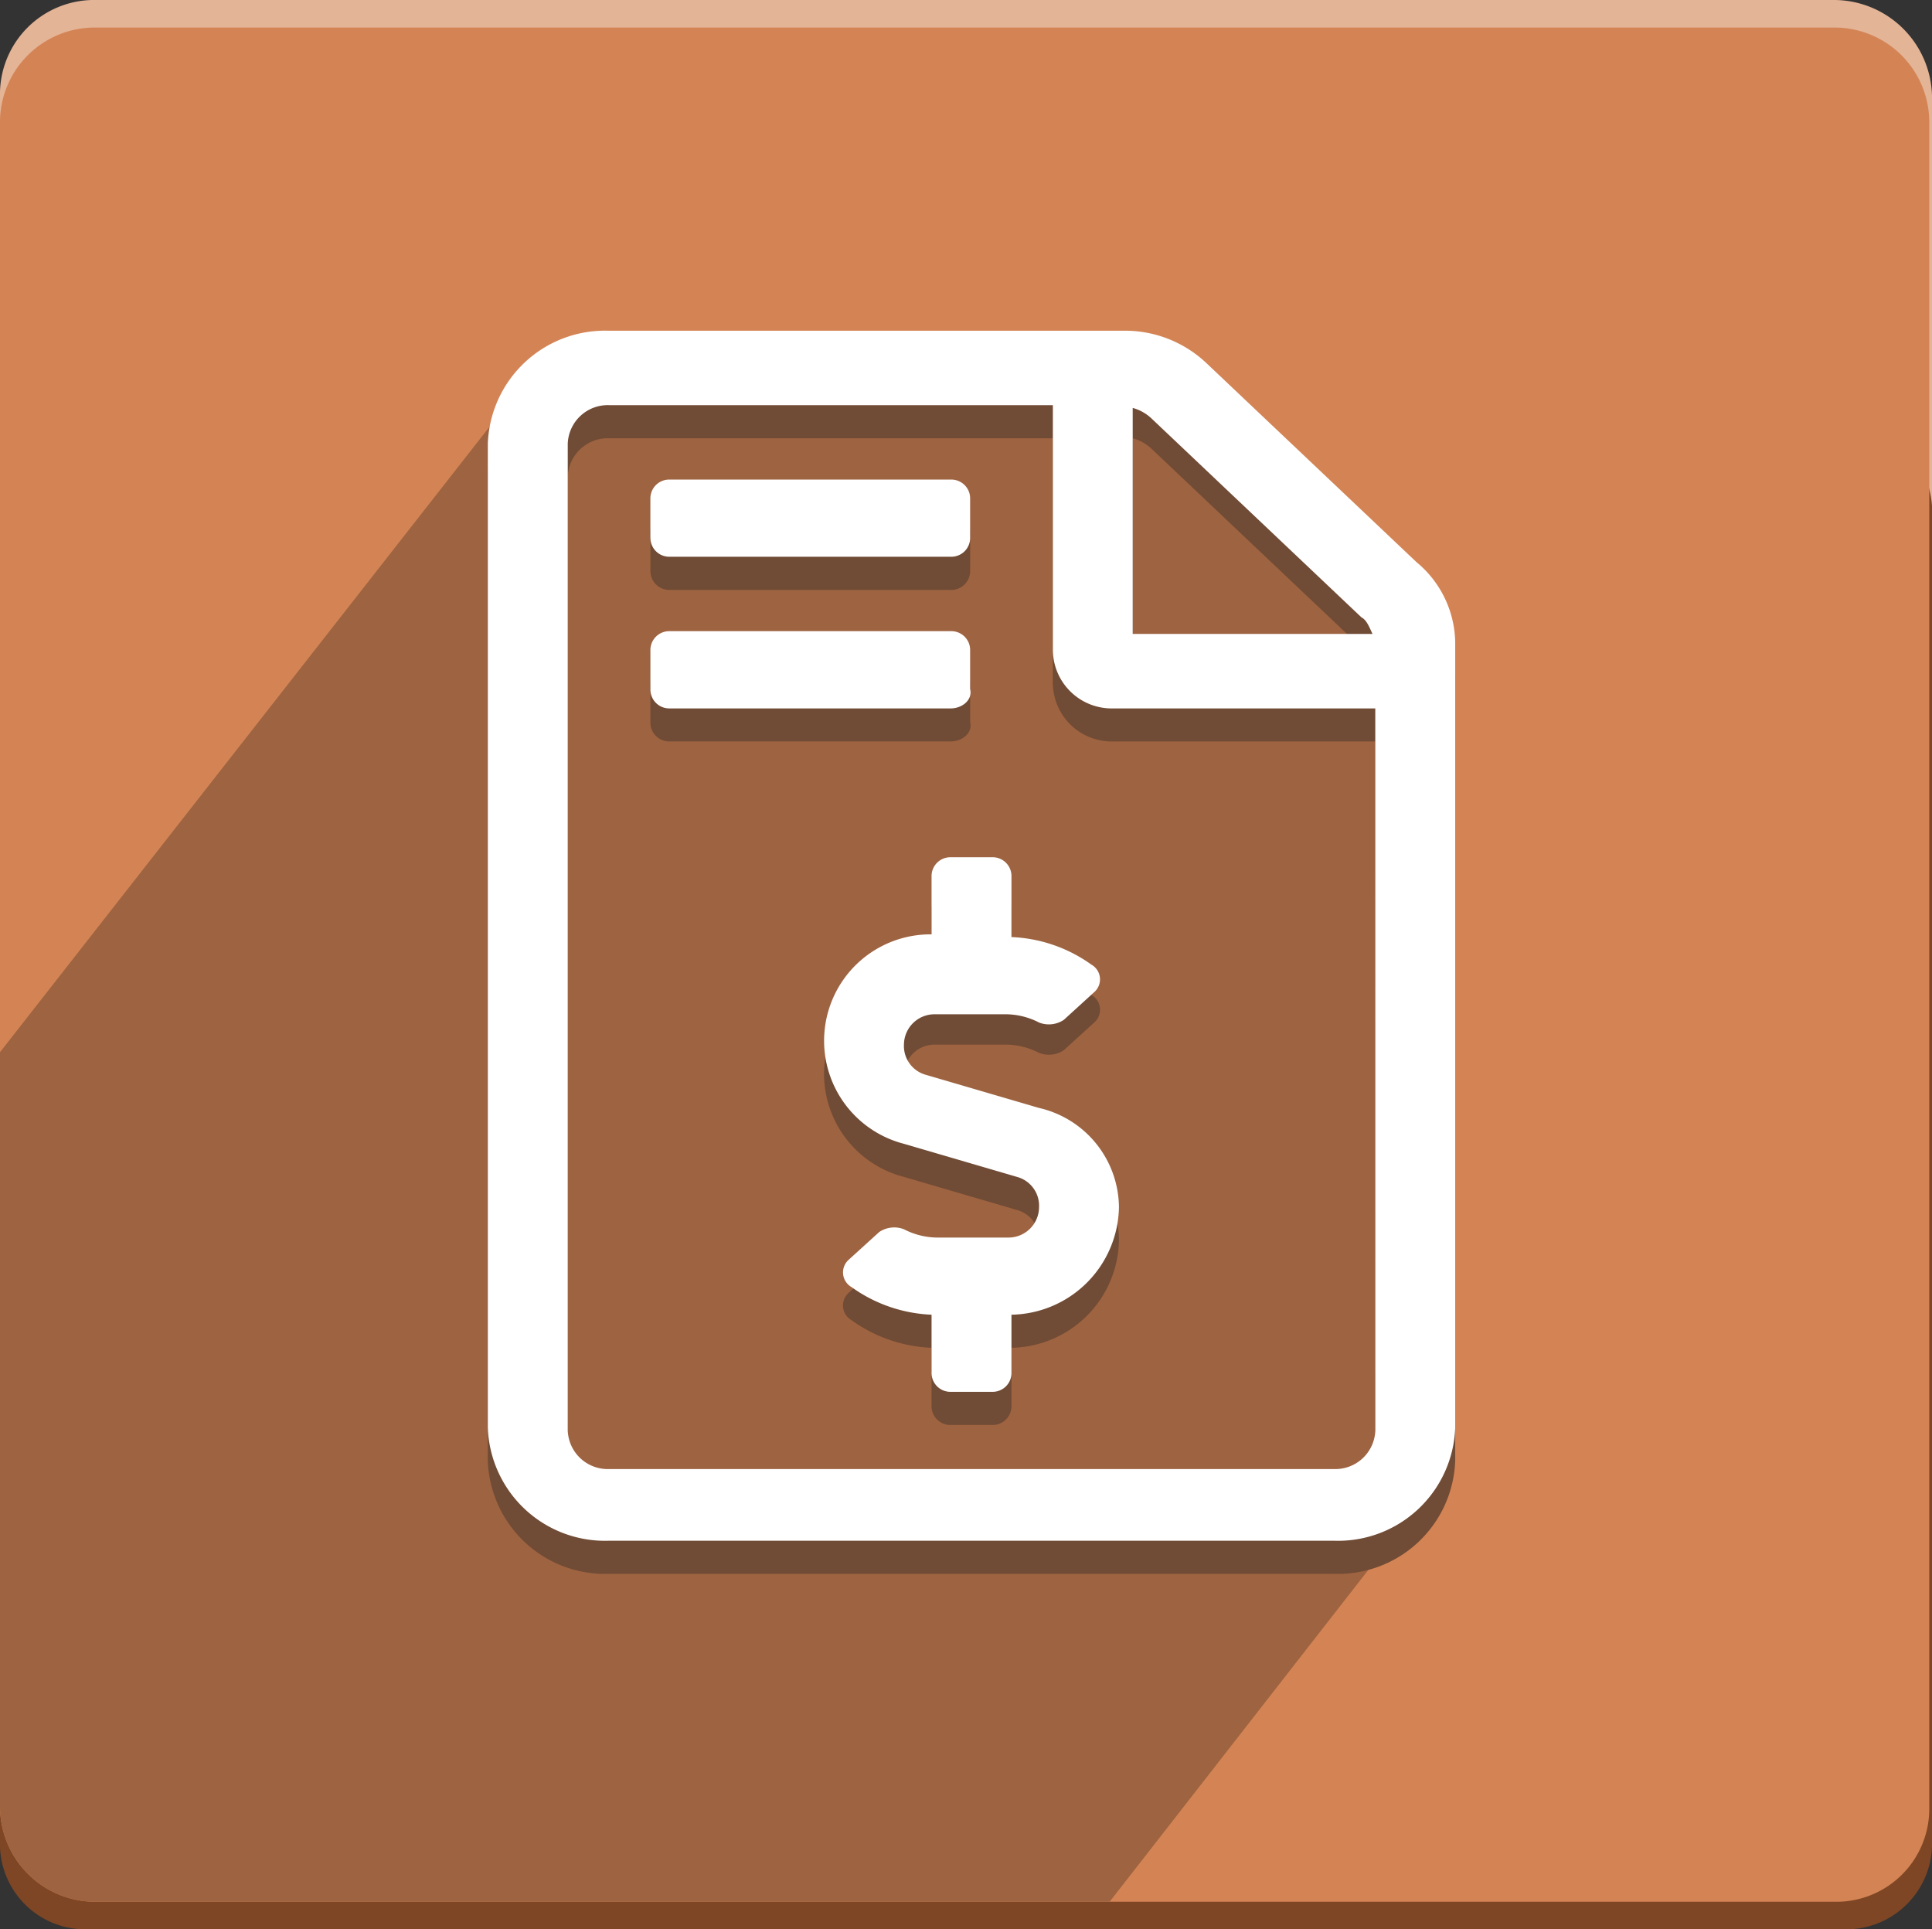
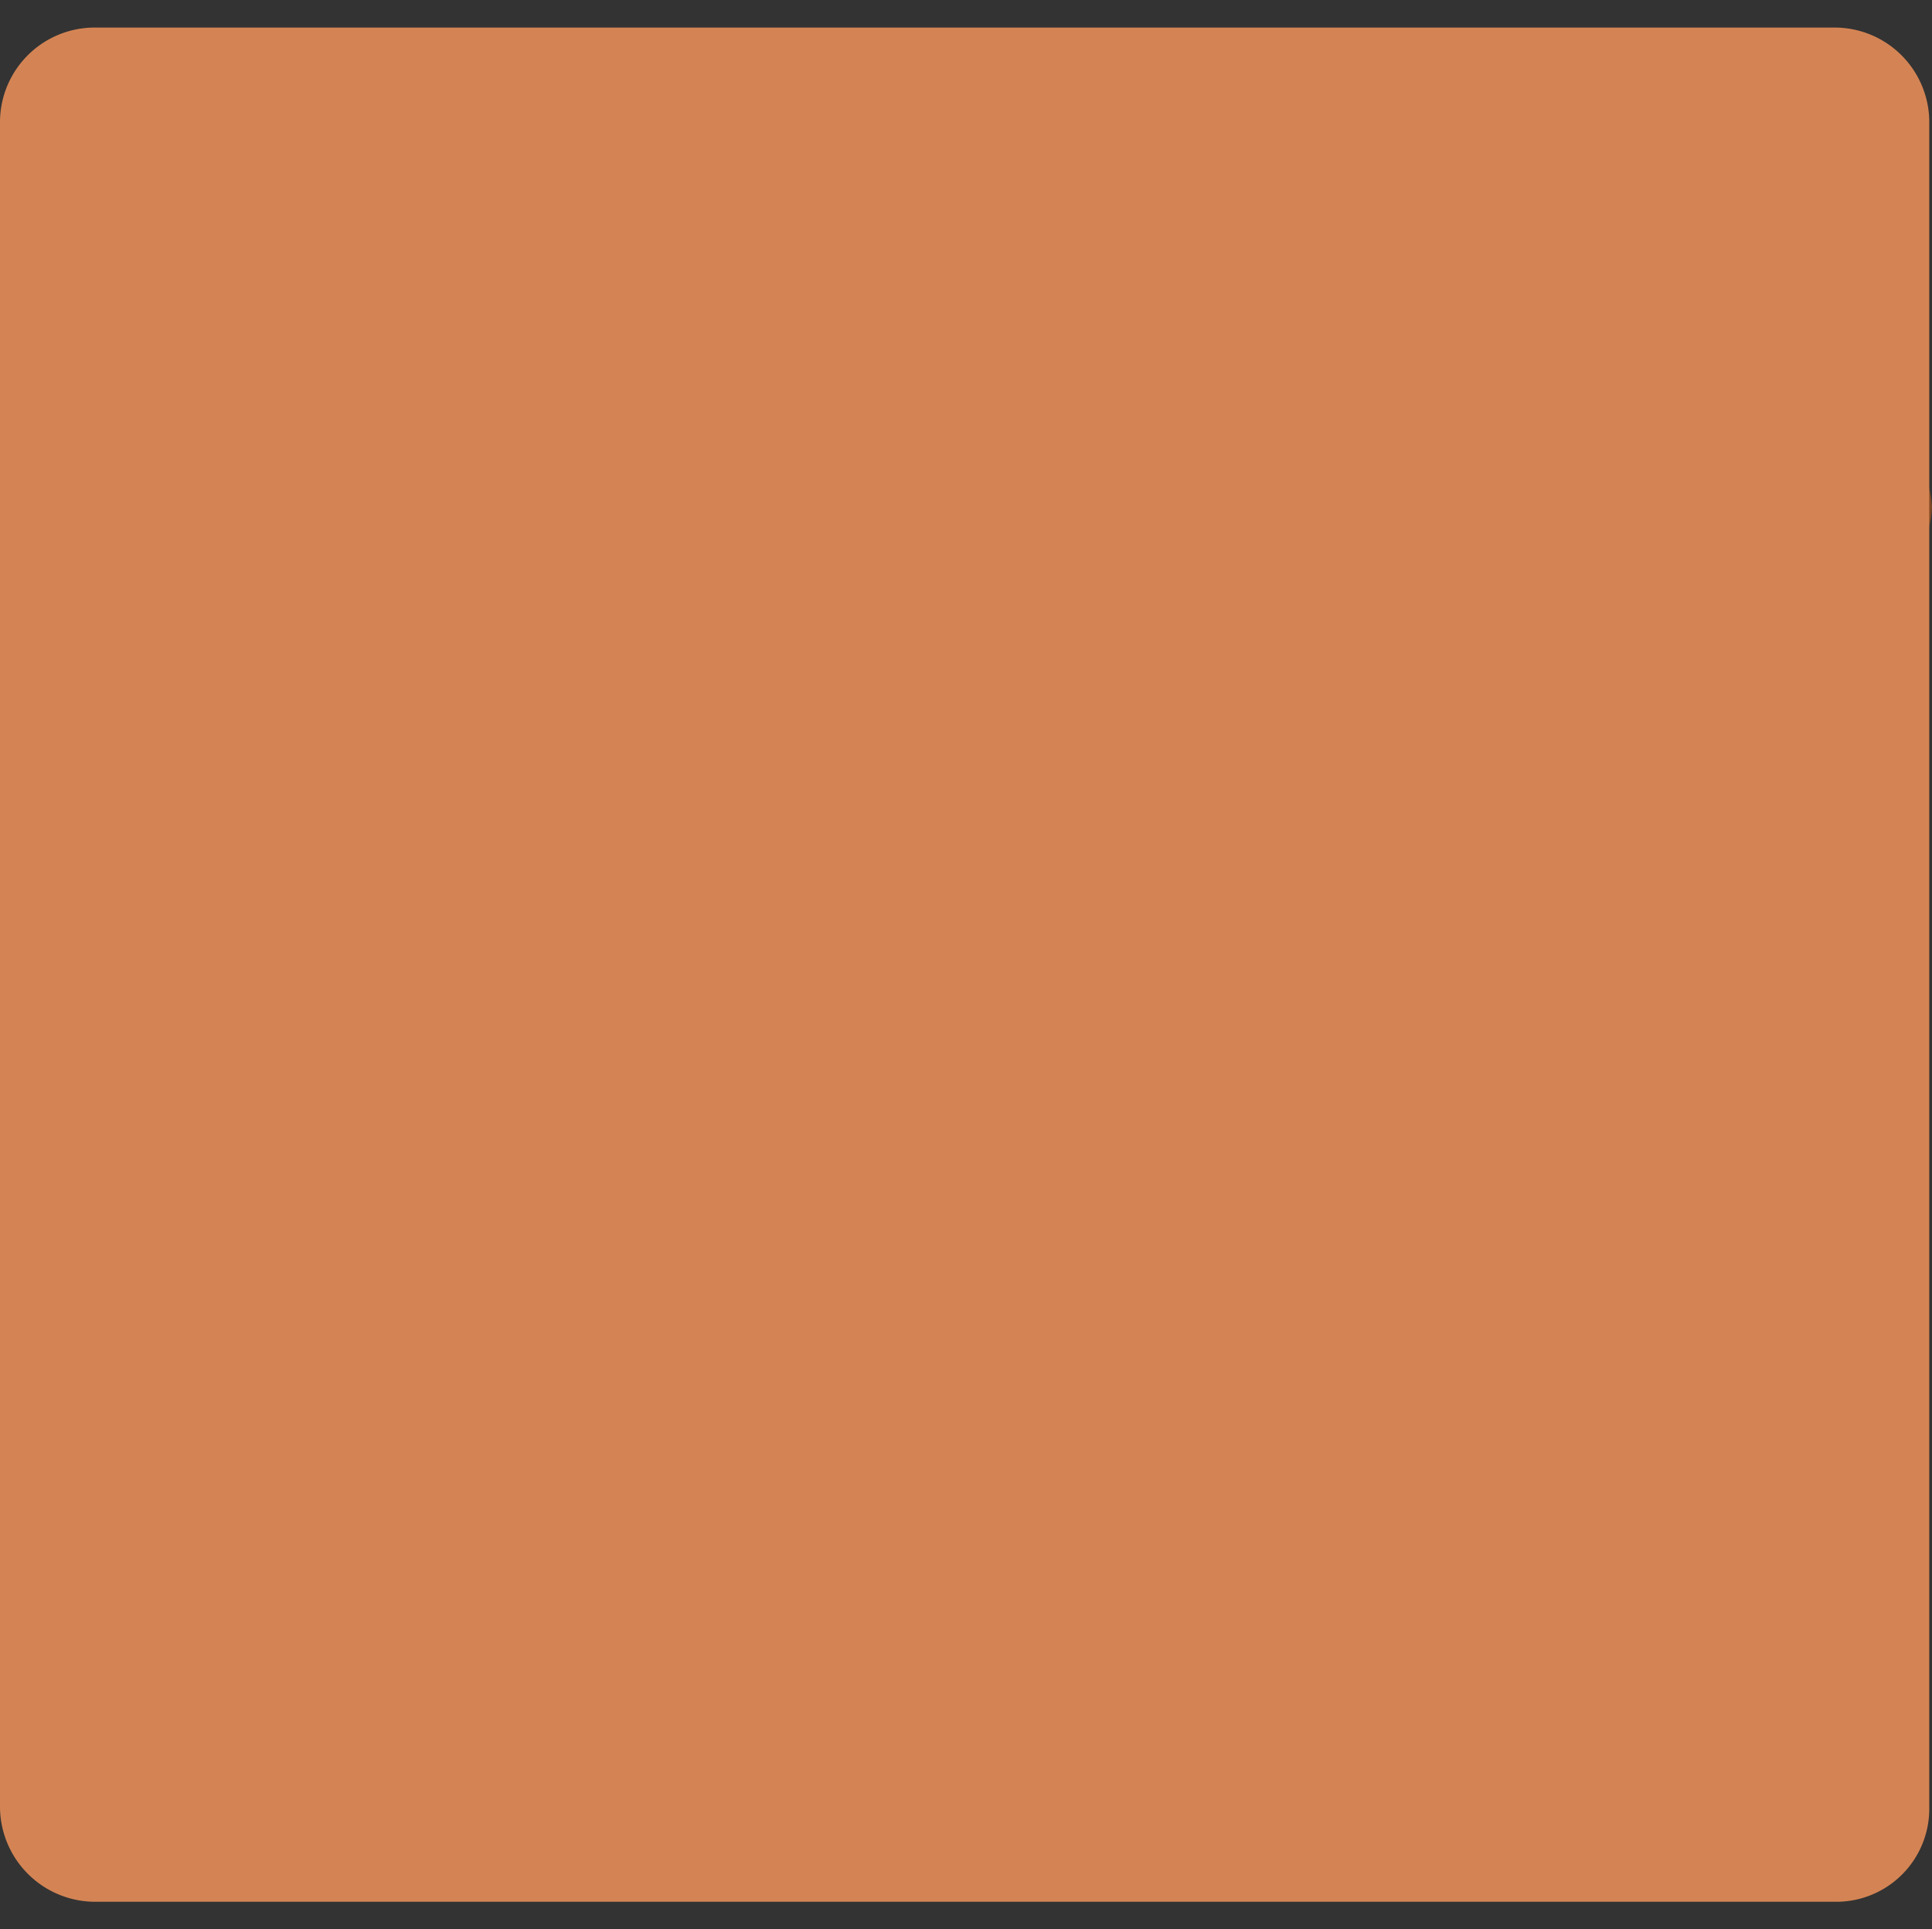
<svg xmlns="http://www.w3.org/2000/svg" width="120.735" height="120.563" viewBox="0 0 120.735 120.563">
  <rect x="0" y="0" width="120.735" height="120.563" fill="#333333" stroke="none" />
  <defs>
    <style>.odoo-fact-a{fill:#e4b497;}.odoo-fact-b{fill:#fff;}.odoo-fact-c{fill:#7e4624;}.odoo-fact-d{fill:#d48454;}.odoo-fact-e{clip-path:url(#a);}.odoo-fact-f{fill:#9e6340;}.odoo-fact-g{fill:#704b35;}</style>
    <clipPath id="a">
      <path d="M114.708,1H5.856A5.918,5.918,0,0,0,0,6.856V112.09a5.955,5.955,0,0,0,5.856,6.028H114.708a5.808,5.808,0,0,0,5.856-5.856V6.856A5.918,5.918,0,0,0,114.708,1Z" transform="translate(0 -1)" />
    </clipPath>
  </defs>
-   <path class="odoo-fact-a" d="M114.535,0H6.028A5.886,5.886,0,0,0,0,6.028V114.707a5.848,5.848,0,0,0,6.028,5.856H114.708a5.991,5.991,0,0,0,6.028-6.028V6.028A6.138,6.138,0,0,0,114.535,0Z" />
  <g transform="translate(30.485 20.668)">
-     <path class="odoo-fact-b" d="M78.154,31.462V80.549a7.326,7.326,0,0,1-7.578,7.062h-45.3A7.326,7.326,0,0,1,17.7,80.549V19.062A7.326,7.326,0,0,1,25.278,12H57.314a7.41,7.41,0,0,1,5.339,2.067l13.09,12.4A6.627,6.627,0,0,1,78.154,31.462ZM73.159,35.6H56.8a3.678,3.678,0,0,1-3.789-3.617V16.65H25.278a2.5,2.5,0,0,0-2.583,2.411V80.721a2.5,2.5,0,0,0,2.583,2.411h45.3a2.5,2.5,0,0,0,2.584-2.411Zm-45.3-10.678V22.506A1.177,1.177,0,0,1,29.067,21.3H46.635a1.177,1.177,0,0,1,1.206,1.206v2.411a1.177,1.177,0,0,1-1.206,1.206H29.067A1.177,1.177,0,0,1,27.862,24.917ZM46.635,35.6H29.067a1.177,1.177,0,0,1-1.206-1.206V31.979a1.177,1.177,0,0,1,1.206-1.206H46.635a1.177,1.177,0,0,1,1.206,1.206V34.39C48.013,35.079,47.324,35.6,46.635,35.6ZM57.141,66.77a6.838,6.838,0,0,1-6.717,6.717V77.1a1.177,1.177,0,0,1-1.206,1.206H46.635A1.177,1.177,0,0,1,45.43,77.1V73.487a9.2,9.2,0,0,1-4.995-1.722,1.058,1.058,0,0,1-.172-1.722l1.895-1.722a1.674,1.674,0,0,1,1.55-.172,4.586,4.586,0,0,0,2.067.517h4.478a1.911,1.911,0,0,0,1.895-1.895,1.867,1.867,0,0,0-1.378-1.895l-7.062-2.067a6.65,6.65,0,0,1,1.722-13.09V46.1A1.177,1.177,0,0,1,46.635,44.9h2.584A1.177,1.177,0,0,1,50.424,46.1v3.789a9.2,9.2,0,0,1,4.995,1.722,1.058,1.058,0,0,1,.172,1.722L53.7,55.058a1.674,1.674,0,0,1-1.55.172,4.586,4.586,0,0,0-2.067-.517H45.6a1.911,1.911,0,0,0-1.895,1.895A1.867,1.867,0,0,0,45.085,58.5l7.062,2.067A6.425,6.425,0,0,1,57.141,66.77ZM58,30.946H72.987c-.172-.344-.344-.861-.689-1.033l-13.09-12.4A2.776,2.776,0,0,0,58,16.823Z" transform="translate(-17.7 -12)" />
-   </g>
+     </g>
  <g transform="translate(0 26.352)">
-     <path class="odoo-fact-c" d="M115.224,15.3H5.339A5.366,5.366,0,0,0,0,20.639v83.705a5.334,5.334,0,0,0,5.339,5.167H115.4a5.366,5.366,0,0,0,5.339-5.339V20.639A5.636,5.636,0,0,0,115.224,15.3Z" transform="translate(0 -15.3)" />
+     <path class="odoo-fact-c" d="M115.224,15.3H5.339A5.366,5.366,0,0,0,0,20.639a5.334,5.334,0,0,0,5.339,5.167H115.4a5.366,5.366,0,0,0,5.339-5.339V20.639A5.636,5.636,0,0,0,115.224,15.3Z" transform="translate(0 -15.3)" />
  </g>
  <g transform="translate(0 1.722)">
    <path class="odoo-fact-d" d="M114.708,1H5.856A5.918,5.918,0,0,0,0,6.856V112.09a5.955,5.955,0,0,0,5.856,6.028H114.708a5.808,5.808,0,0,0,5.856-5.856V6.856A5.918,5.918,0,0,0,114.708,1Z" transform="translate(0 -1)" />
    <g class="odoo-fact-e">
-       <path class="odoo-fact-f" d="M52.154,144.642-14.5,87.977,43.2,14.261,82.984,13.4,98.657,28.04l1.033,55.631Z" transform="translate(-10.474 7.957)" />
-     </g>
+       </g>
  </g>
  <g transform="translate(30.485 22.563)">
-     <path class="odoo-fact-g" d="M78.154,32.735V81.821a7.326,7.326,0,0,1-7.578,7.062h-45.3A7.326,7.326,0,0,1,17.7,81.821V20.162A7.326,7.326,0,0,1,25.278,13.1H57.314a7.41,7.41,0,0,1,5.339,2.067l13.09,12.4A6.977,6.977,0,0,1,78.154,32.735Zm-4.995,4.134H56.8a3.678,3.678,0,0,1-3.789-3.617V17.923H25.278a2.5,2.5,0,0,0-2.583,2.411V81.821a2.5,2.5,0,0,0,2.583,2.411h45.3a2.5,2.5,0,0,0,2.584-2.411ZM27.862,26.19V23.778a1.177,1.177,0,0,1,1.206-1.206H46.635a1.177,1.177,0,0,1,1.206,1.206V26.19A1.177,1.177,0,0,1,46.635,27.4H29.067A1.177,1.177,0,0,1,27.862,26.19ZM46.635,36.868H29.067a1.177,1.177,0,0,1-1.206-1.206V33.251a1.177,1.177,0,0,1,1.206-1.206H46.635a1.177,1.177,0,0,1,1.206,1.206v2.411C48.013,36.351,47.324,36.868,46.635,36.868ZM57.141,68.042a6.838,6.838,0,0,1-6.717,6.717v3.617a1.177,1.177,0,0,1-1.206,1.206H46.635a1.177,1.177,0,0,1-1.206-1.206V74.759a9.2,9.2,0,0,1-4.995-1.722,1.058,1.058,0,0,1-.172-1.722l1.895-1.722a1.674,1.674,0,0,1,1.55-.172,4.586,4.586,0,0,0,2.067.517h4.478a1.911,1.911,0,0,0,1.895-1.895,1.867,1.867,0,0,0-1.378-1.895l-7.062-2.067a6.65,6.65,0,0,1,1.722-13.09V47.374a1.177,1.177,0,0,1,1.206-1.206h2.584a1.177,1.177,0,0,1,1.206,1.206v3.617a9.2,9.2,0,0,1,4.995,1.722,1.058,1.058,0,0,1,.172,1.722L53.7,56.158a1.674,1.674,0,0,1-1.55.172,4.586,4.586,0,0,0-2.067-.517H45.6a1.911,1.911,0,0,0-1.895,1.895A1.867,1.867,0,0,0,45.085,59.6l7.062,2.067A6.62,6.62,0,0,1,57.141,68.042Zm.861-36H72.987c-.172-.344-.344-.861-.689-1.033l-13.09-12.4A2.776,2.776,0,0,0,58,17.923Z" transform="translate(-17.7 -13.1)" />
-   </g>
+     </g>
  <g transform="translate(30.485 20.668)">
-     <path class="odoo-fact-b" d="M78.154,31.462V80.549a7.326,7.326,0,0,1-7.578,7.062h-45.3A7.326,7.326,0,0,1,17.7,80.549V19.062A7.326,7.326,0,0,1,25.278,12H57.314a7.41,7.41,0,0,1,5.339,2.067l13.09,12.4A6.627,6.627,0,0,1,78.154,31.462ZM73.159,35.6H56.8a3.678,3.678,0,0,1-3.789-3.617V16.65H25.278a2.5,2.5,0,0,0-2.583,2.411V80.721a2.5,2.5,0,0,0,2.583,2.411h45.3a2.5,2.5,0,0,0,2.584-2.411Zm-45.3-10.678V22.506A1.177,1.177,0,0,1,29.067,21.3H46.635a1.177,1.177,0,0,1,1.206,1.206v2.411a1.177,1.177,0,0,1-1.206,1.206H29.067A1.177,1.177,0,0,1,27.862,24.917ZM46.635,35.6H29.067a1.177,1.177,0,0,1-1.206-1.206V31.979a1.177,1.177,0,0,1,1.206-1.206H46.635a1.177,1.177,0,0,1,1.206,1.206V34.39C48.013,35.079,47.324,35.6,46.635,35.6ZM57.141,66.77a6.838,6.838,0,0,1-6.717,6.717V77.1a1.177,1.177,0,0,1-1.206,1.206H46.635A1.177,1.177,0,0,1,45.43,77.1V73.487a9.2,9.2,0,0,1-4.995-1.722,1.058,1.058,0,0,1-.172-1.722l1.895-1.722a1.674,1.674,0,0,1,1.55-.172,4.586,4.586,0,0,0,2.067.517h4.478a1.911,1.911,0,0,0,1.895-1.895,1.867,1.867,0,0,0-1.378-1.895l-7.062-2.067a6.65,6.65,0,0,1,1.722-13.09V46.1A1.177,1.177,0,0,1,46.635,44.9h2.584A1.177,1.177,0,0,1,50.424,46.1v3.789a9.2,9.2,0,0,1,4.995,1.722,1.058,1.058,0,0,1,.172,1.722L53.7,55.058a1.674,1.674,0,0,1-1.55.172,4.586,4.586,0,0,0-2.067-.517H45.6a1.911,1.911,0,0,0-1.895,1.895A1.867,1.867,0,0,0,45.085,58.5l7.062,2.067A6.425,6.425,0,0,1,57.141,66.77ZM58,30.946H72.987c-.172-.344-.344-.861-.689-1.033l-13.09-12.4A2.776,2.776,0,0,0,58,16.823Z" transform="translate(-17.7 -12)" />
-   </g>
+     </g>
</svg>